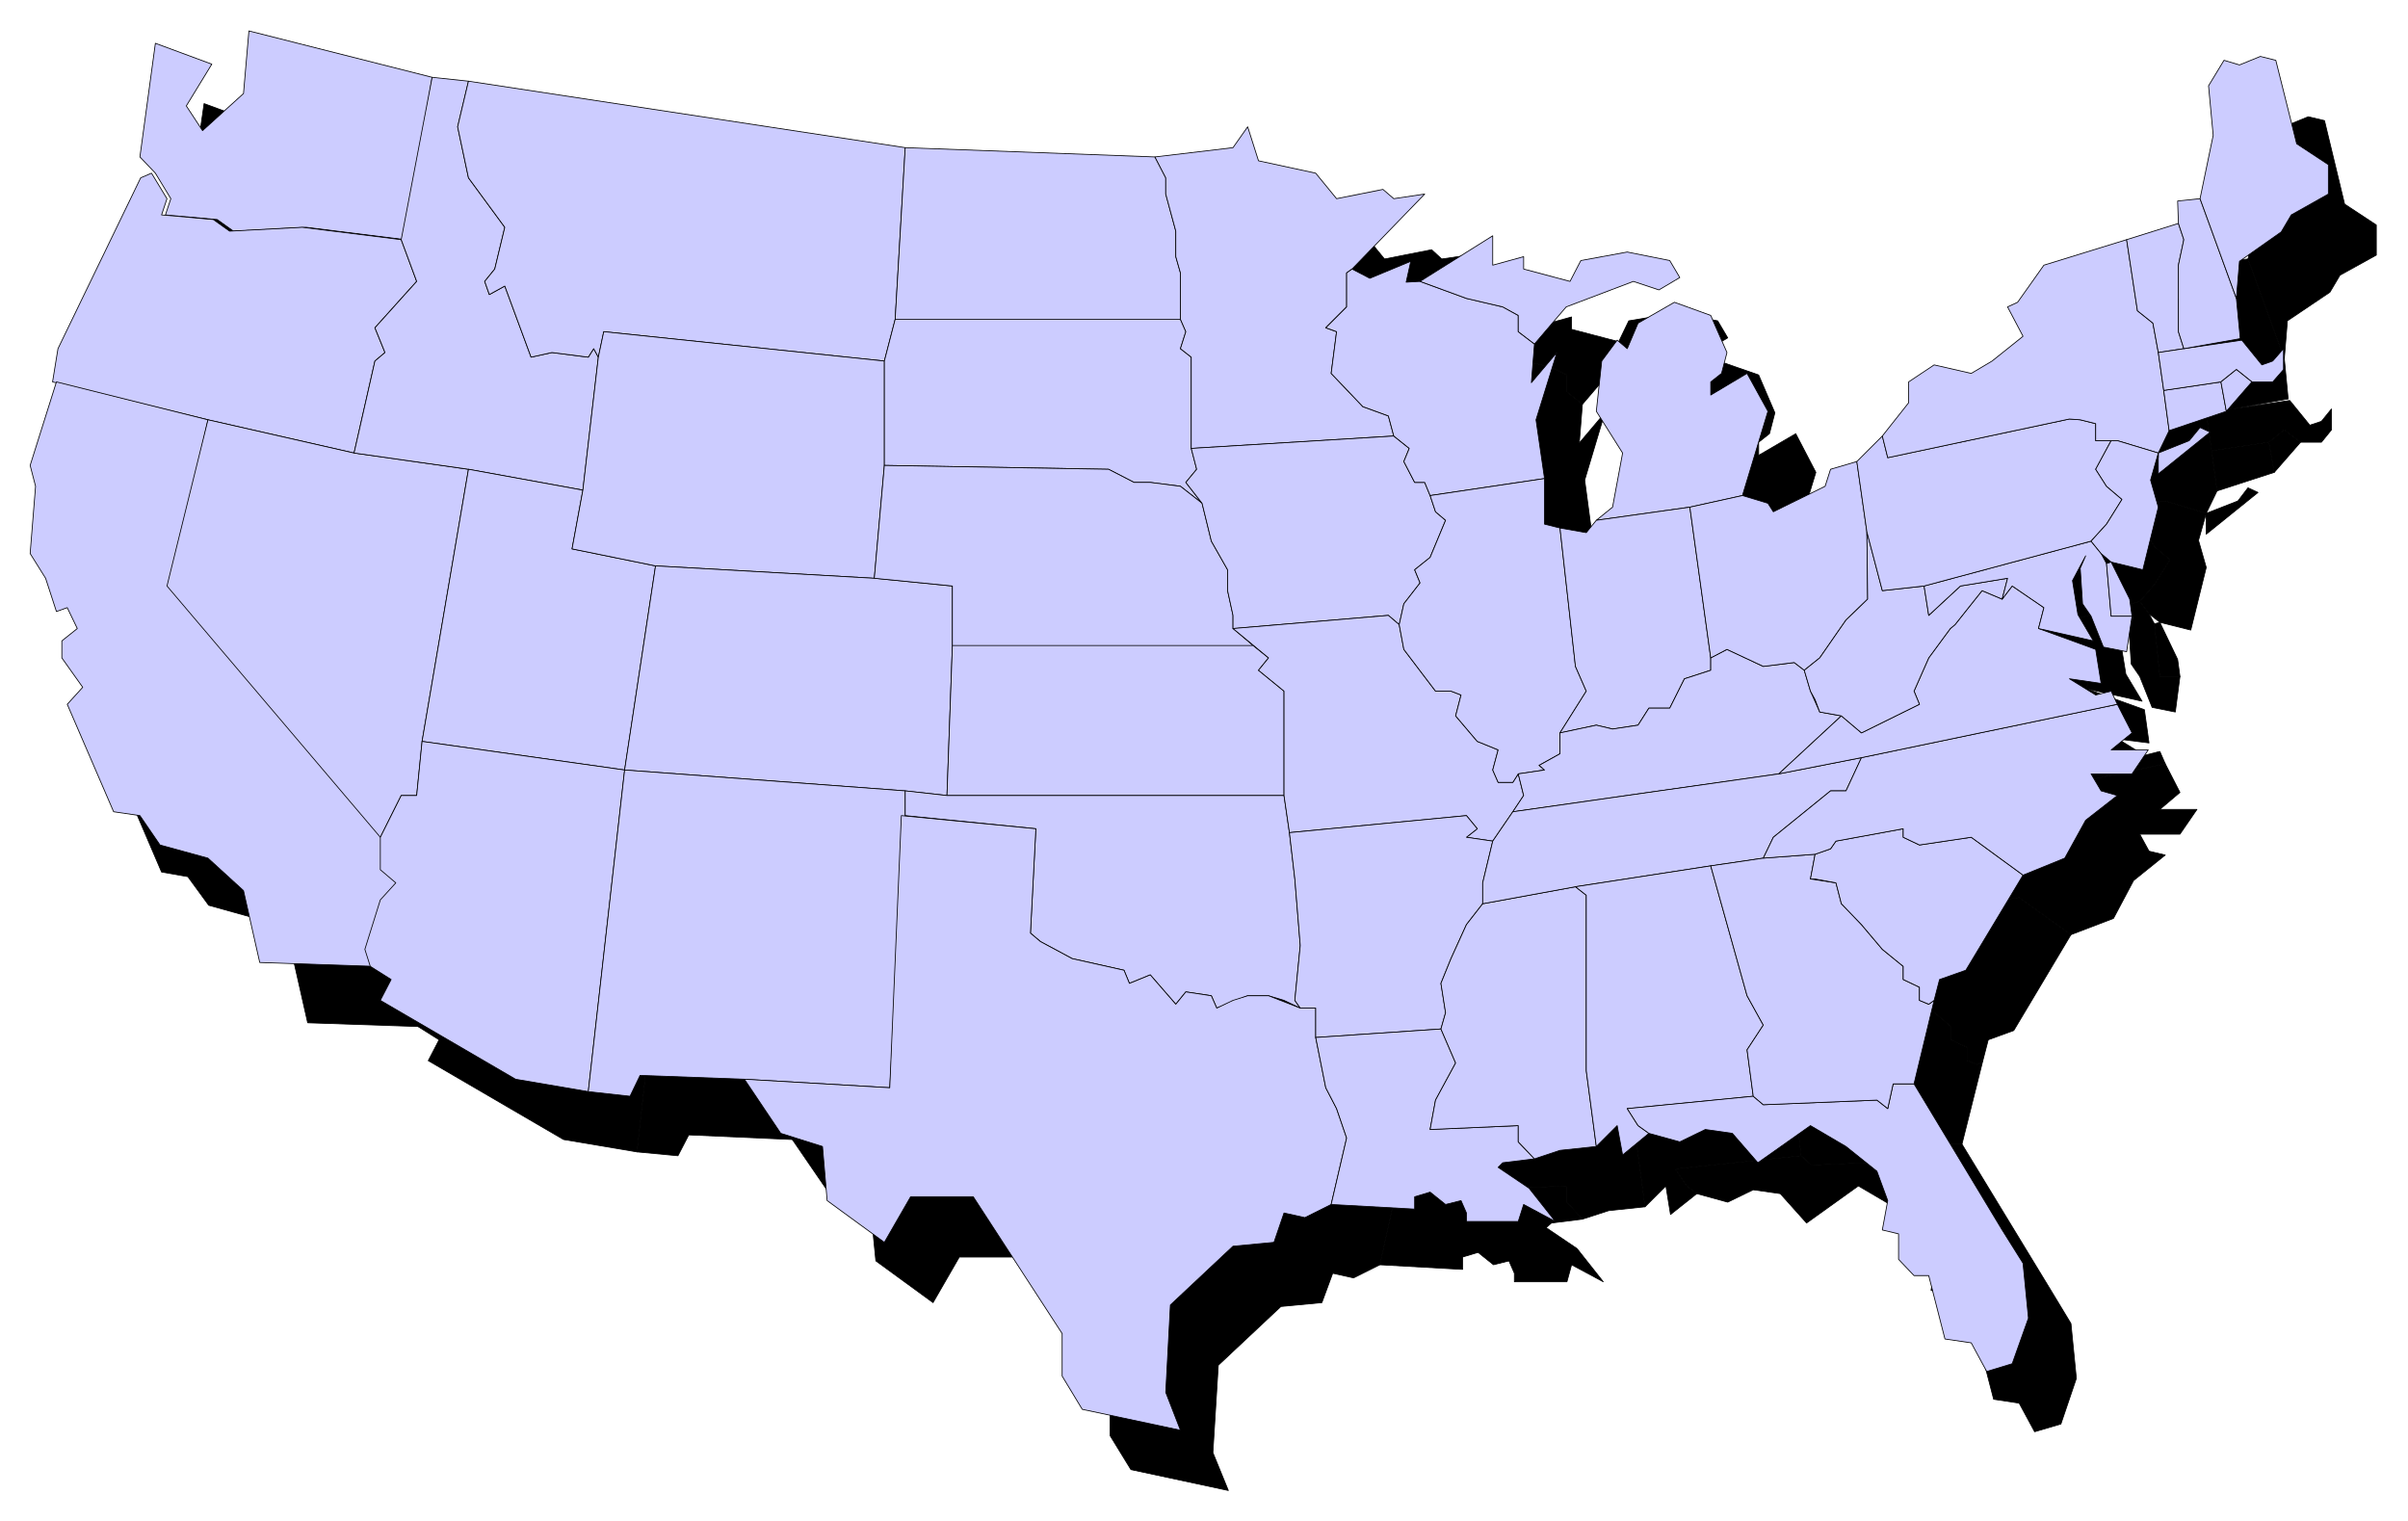
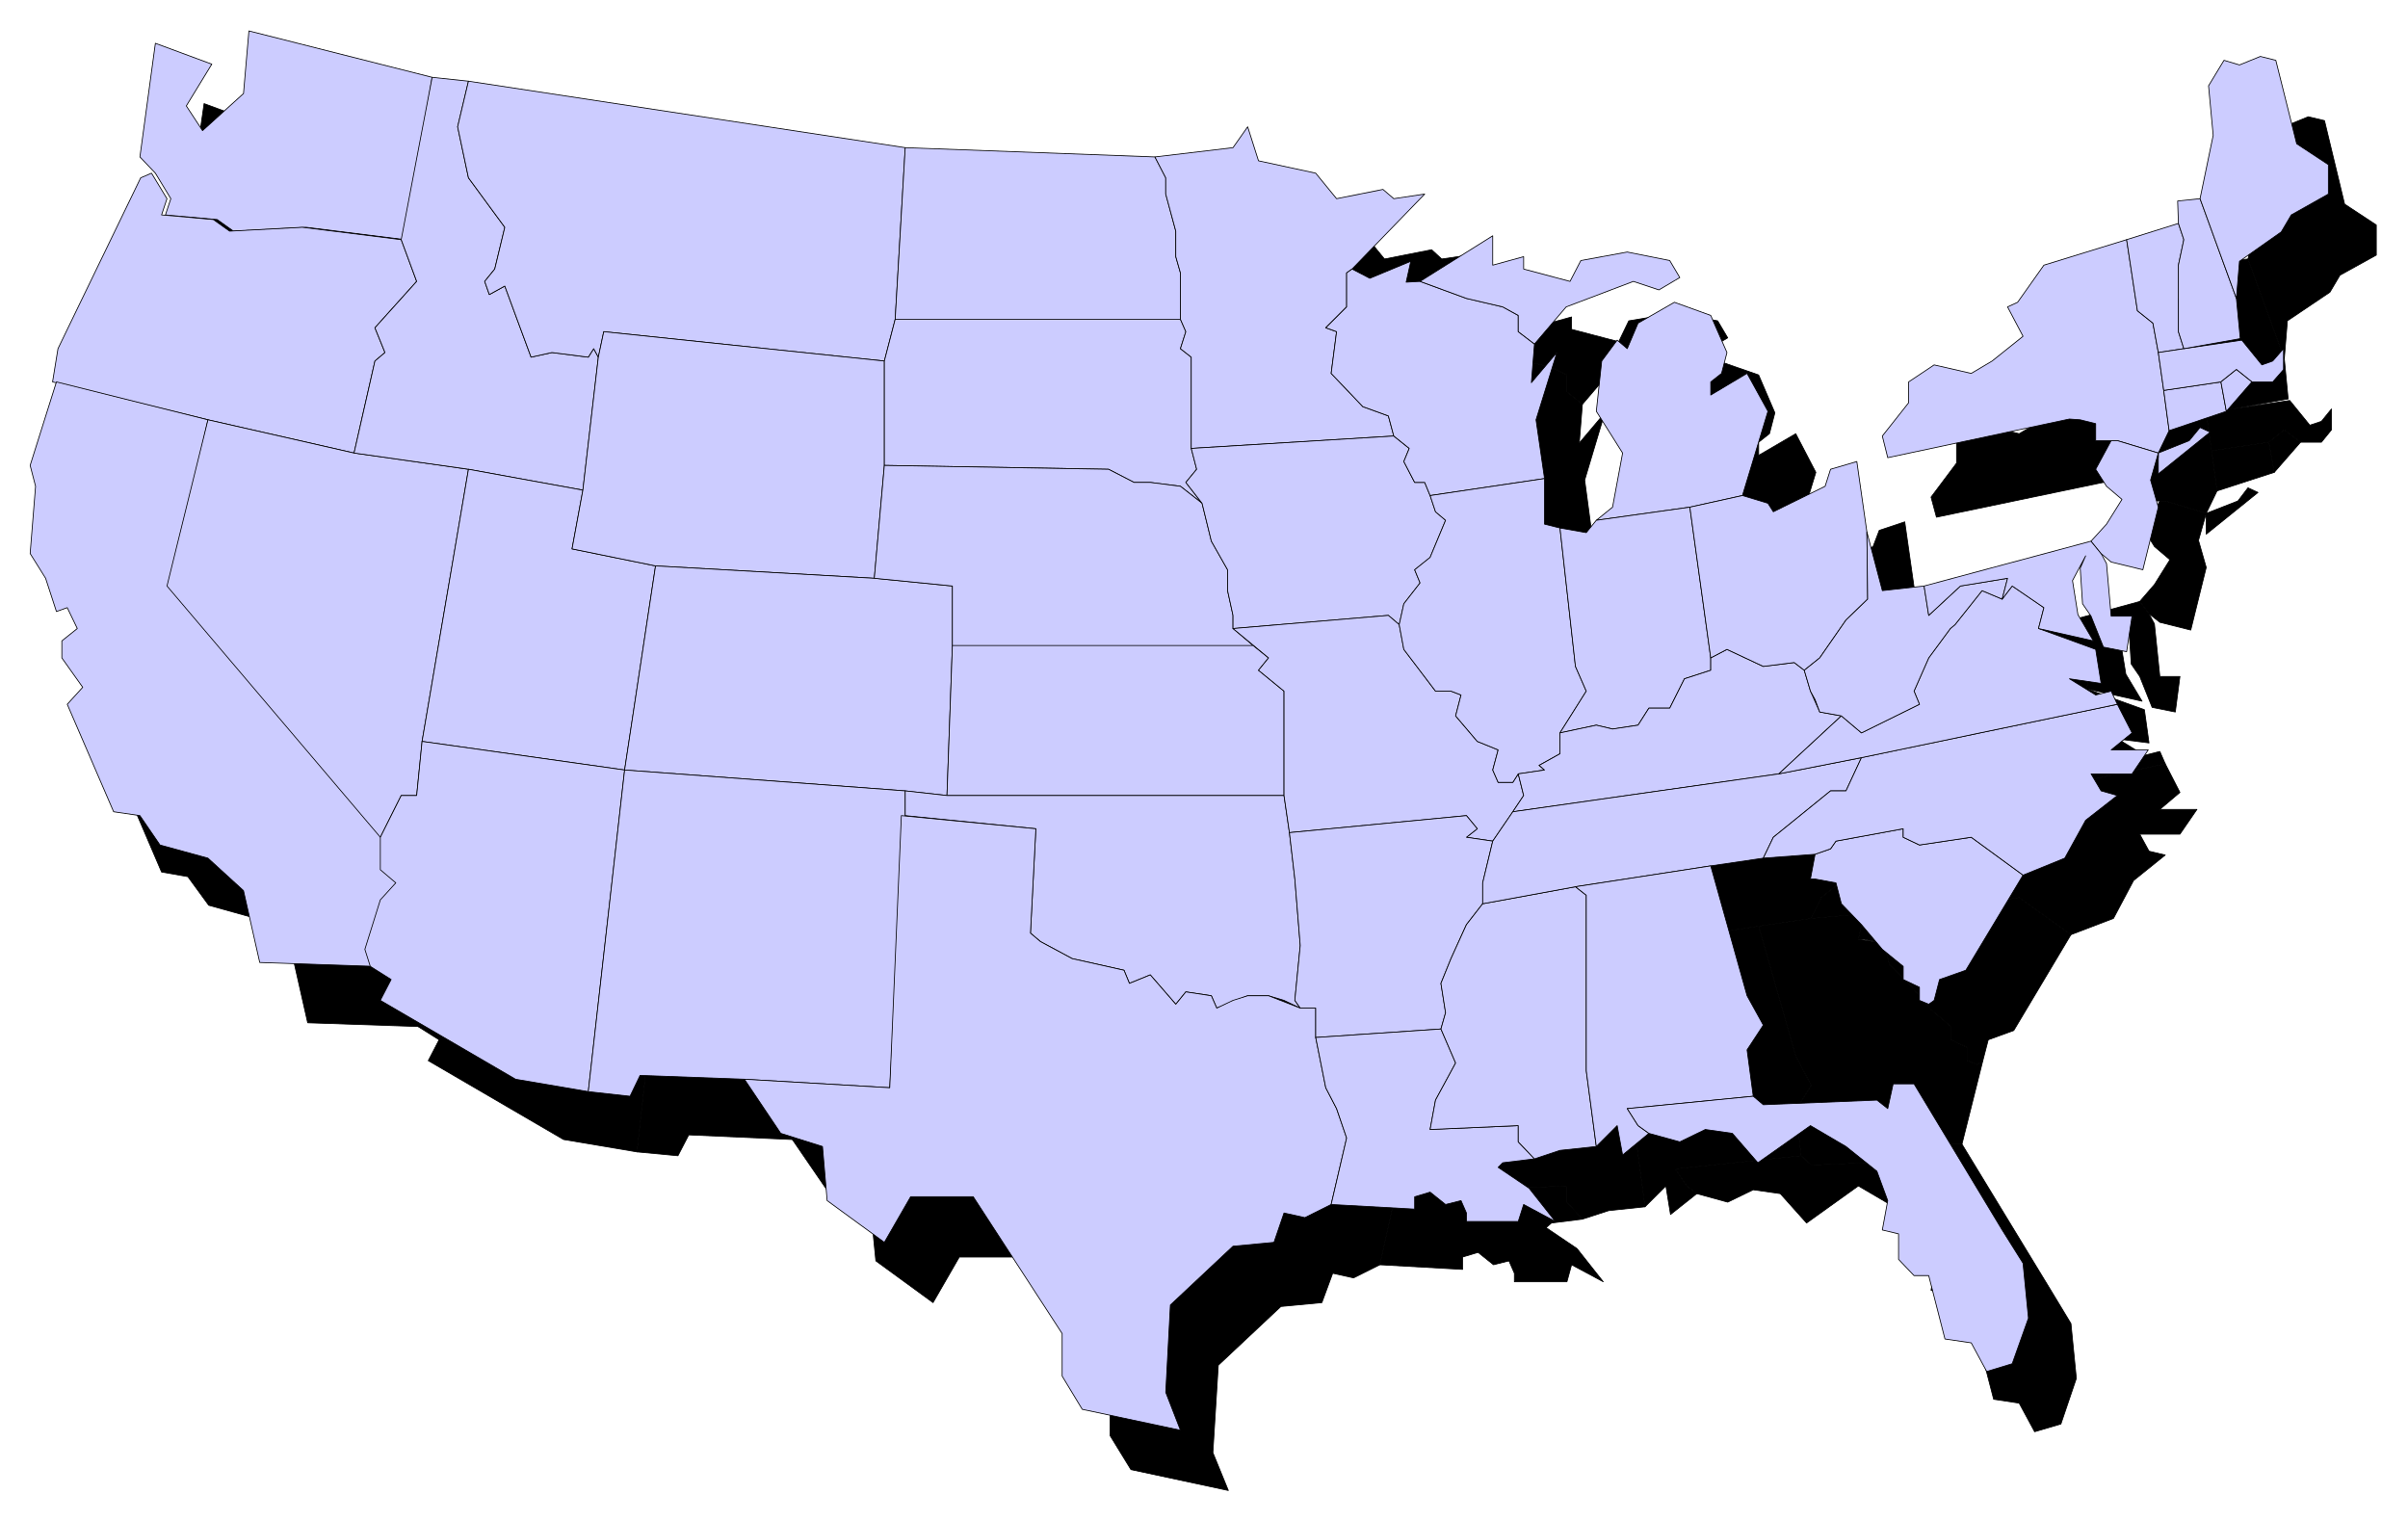
<svg xmlns="http://www.w3.org/2000/svg" width="493.465" height="311.762" fill-rule="evenodd" stroke-linecap="round" preserveAspectRatio="none" viewBox="0 0 3115 1968">
  <style>.pen0{stroke:#000;stroke-width:1;stroke-linejoin:round}.brush1{fill:#000}.brush2{fill:#ccf}</style>
  <path d="m458 372-94 5-20-15-67-7 7-20-20-33-21-22 21-146 73 27-34 54 21 32 53-48 7-81 237 59-34 211-129-16z" class="pen0 brush1" />
  <path d="m130 572 7-43 107-222 15-5 19 33-7 20 68 7 20 15 94-5 128 16 20 54-54 60 14 32-14 11-26 119-189-43-202-49z" class="pen0 brush1" />
  <path d="m284 837 275 324v42l21 17-21 22-20 64 7 22-148-5-21-93-46-42-61-17-27-37-34-6-60-140 20-21-27-39v-21l20-16-13-27-13 5-14-43-21-32 8-87-8-27 35-108 196 49-48 216z" class="pen0 brush1" />
  <path d="m521 664 147 22-60 350-7 70h-20l-27 55-276-324 54-216 189 43z" class="pen0 brush1" />
  <path d="m621 177 47 6-13 59 13 65 48 65-14 54-13 16 6 16 21-10 33 92 27-6 48 6 6-11 6 11-20 172-148-26-147-22 26-119 14-11-14-32 54-60-20-54 40-211z" class="pen0 brush1" />
  <path d="m668 686 148 26-13 76 108 22-41 264-262-38 60-350z" class="pen0 brush1" />
  <path d="m554 1161 27-55h20l7-70 262 38-46 416-95-16-175-102 14-27-27-17-7-22 20-64 20-22-20-17v-42zm114-978 565 86-12 222-14 54-364-38-7 33-6-11-6 11-48-6-27 6-33-92-21 10-6-16 13-16 14-54-48-65-13-65 13-59z" class="pen0 brush1" />
  <path d="M1207 545v135l-14 146-282-16-108-22 13-76 20-172 7-33 364 38z" class="pen0 brush1" />
  <path d="m911 810 282 16 102 11v76l-7 193-55-5-363-27 41-264z" class="pen0 brush1" />
  <path d="m870 1074 363 27v33l-19 351-189-11-134-6-14 27-53-5 46-416zm363-805 323 11 13 27v22l14 48v33l6 21v60h-368l12-222zm-12 222h368l7 16-7 22 14 11v118l6 28-13 16 21 27-28-22-38-5h-21l-34-16-289-6V545l14-54z" class="pen0 brush1" />
  <path d="m1295 837-102-11 14-146 289 6 34 16h21l38 5 28 22 12 49 21 37v27l7 32v17l27 22h-389v-76zm0 76h389l20 15-14 17 34 27v134h-436l7-193z" class="pen0 brush1" />
  <path d="M1288 1106h436l6 49 7 60 7 86-7 71 7 10-20-10-20-6h-27l-41 16-7-16-33-6-13 17-32-38-28 11-7-17-67-15-41-22-12-11 7-136-170-15v-33l55 5z" class="pen0 brush1" />
  <path d="m1228 1134 175 15-7 136 12 11 41 22 67 15 7 17 28-11 32 38 13-17 33 6 7 16 21-10 20-6h27l40 16h20v38l13 65 14 27 13 38-19 86-34 17-27-6-14 38-53 5-81 76-7 113 20 49-126-27-27-44v-54l-115-177h-80l-34 59-74-54-7-70-53-17-48-70 189 11 14-351zm576-703v44l-27 27 14 5-6 54 40 43 33 12 7 27-262 15V540l-14-11 7-22-7-16v-60l-6-21v-33l-14-48v-22l-13-27 101-11 20-27 13 44 74 16 27 33 61-12 13 12 41-6-95 97-7 5z" class="pen0 brush1" />
-   <path d="M1892 702h14l6 17 7 21 13 11-20 48-20 16 7 17-21 27-6 27-14-12-201 17v-17l-7-32v-27l-21-37-12-49-21-27 13-16-6-28 262-15 20 15-7 17 14 27z" class="pen0 brush1" />
  <path d="m1959 1134-229 21-6-49V972l-34-27 14-17-47-37 201-17 14 12 6 32 41 54h21l12 5-7 27 28 32 27 11-7 27 7 16h20l7-11 6 27-13 22-27 38-34-5 14-12-14-15z" class="pen0 brush1" />
-   <path d="m1959 1161 34 5-13 54v27l-21 27-19 44-14 32 6 37-6 22-162 11v-38h-20l-7-10 7-71-7-86-7-60 229-21 14 15-14 12z" class="pen0 brush1" />
+   <path d="m1959 1161 34 5-13 54v27l-21 27-19 44-14 32 6 37-6 22-162 11v-38h-20l-7-10 7-71-7-86-7-60 229-21 14 15-14 12" class="pen0 brush1" />
  <path d="m1926 1409 19 44-26 48-7 38 115-5v21l20 22-40 5-7 6 40 27 34 43-41-22-6 22h-68v-11l-7-16-20 5-20-16-20 6v16l-107-6 19-86-13-38-14-27-13-65 162-11zm-91-971 53-23-7 28 18-1 60 22 48 11 20 10v22l20 16-4 50 33-39-26 87 10 75-148 23-6-17h-14l-14-27 7-17-20-15-7-27-33-12-40-43 6-54-14-5 27-27v-44l7-5 24 12z" class="pen0 brush1" />
  <path d="m1872 886 6-27 21-27-7-17 20-16 20-48-13-11-7-21 148-23v60l21 5 20 179 14 32-34 53v27l-28 16 7 6-33 5-7 11h-20l-7-16 7-27-27-11-28-32 7-27-12-5h-21l-41-54-6-32zm108 361 121-22 14 11v227l13 98-47 5-34 11-20-22v-21l-115 5 7-38 26-48-19-44 6-22-6-37 14-32 19-44 21-27zm13-826 40-11v16l61 16 13-27 60-10 55 10 13 22-27 16-33-11-87 33-41 48-20-16v-22l-20-10-48-11-60-22 94-59v38zm236 48 46 16 21 49-7 27-14 11v17l48-28 26 50-33 108-67 15-121 17 20-17 13-70-33-53 6-66 21-27 12 11 15-33 47-27z" class="pen0 brush1" />
  <path d="m2128 751 121-17 26 194v17l-33 11-20 37h-27l-13 22-34 5-20-5-47 10 34-53-14-32-20-179 34 6 13-16z" class="pen0 brush1" />
  <path d="m2033 1106-6-27 33-5-7-6 28-16v-27l47-10 20 5 34-5 13-22h27l20-37 33-11v-17l21-10 47 22 40-6 14 11 7 27 13 26 27 6-81 75-343 49 13-22z" class="pen0 brush1" />
  <path d="m1993 1166 27-38 343-49 108-21-21 43h-19l-75 60-13 27-68 10-174 27-121 22v-27l13-54z" class="pen0 brush1" />
  <path d="m2323 1366 20 38-20 32 7 59-163 17 15 22 13 10-34 27-6-37-27 27-13-98v-227l-14-11 174-27 48 168z" class="pen0 brush1" />
  <path d="m2167 1512 163-17 13 12 148-6 14 11 6-32h27l115 189 26 43 7 71-20 59-34 10-20-37-33-5-21-81h-20l-20-22v-33l-20-5 7-38-14-38-41-32-46-27-67 48-34-38-35-5-33 16-40-11-13-10-15-22zm149-793 33 10 7 11 67-33 8-21 33-11 13 91 1 87-28 27-33 48-20 17-14-11-40 6-47-22-21 10-26-194 67-15z" class="pen0 brush1" />
  <path d="m2275 1198 68-10 68-6-7 33 33 5 7 27 27 27 27 32 26 22v17l21 10v17l13 5 7-5-27 108h-27l-6 32-14-11-148 6-13-12-7-59 20-32-20-38-48-168z" class="pen0 brush1" />
  <path d="m2565 1372-7 5-13-5v-17l-21-10v-17l-26-22-27-32-27-27-7-27-26-5h-7l7-33 20-6 6-10 87-17v12l21 10 67-10 67 48-74 124-33 12-7 27z" class="pen0 brush1" />
  <path d="m2801 988 19 37-26 22h48l-22 32h-52l12 22 21 5-41 33-26 49-55 21-67-48-67 10-21-10v-12l-87 17-6 10-20 6-68 6 13-27 75-60h19l21-43 330-70z" class="pen0 brush1" />
  <path d="m2363 1079 81-75 27 21 74-37-7-16 20-44 27-37 7-5 34-44 27 11 13-16 40 27-7 27 75 27 6 43-40-5 34 21 20-5 7 16-330 70-108 21z" class="pen0 brush1" />
-   <path d="m2444 1004-27-6-6-15-7-11-7-27 20-17 33-48 28-27-1-87 21 76 54-5 6 37 40-37 61-11-6 27-27-11-34 44-7 5-27 37-20 44 7 16-74 37-27-21z" class="pen0 brush1" />
  <path d="m2552 837 216-59 12 16 7 13 7 68h26l-6 46-30-6-16-40-11-16-3-46 6-16-17 32 7 43 21 35-72-16 7-27-40-27-13 16 6-27-61 11-40 37-6-37z" class="pen0 brush1" />
-   <path d="m2794 805 23 48 3 22h-26l-7-68 7-2zm-330-130 34-32 7 26 235-49 14 1 20 5v22h20l-20 38 13 21 20 17-20 32-19 22-216 59-54 5-21-76-13-91z" class="pen0 brush1" />
  <path d="M2531 599v-27l34-22 47 11 27-16 40-32-20-38 14-6 33-48 108-33 14 92 19 16 7 38 7 49 7 52-14 29 41-16 13-17 13 6-67 54v-27l-53-16h-27v-22l-20-5-14-1-235 49-7-26 33-44z" class="pen0 brush1" />
  <path d="m2780 794-12-16 19-22 20-32-20-17-13-21 20-38h7l53 16v5-5l-10 35 10 35-20 81-40-10-14-11zm34-406 67-21 7 21-7 33v86l7 22-34 5-7-38-19-16-14-92zm47 195 74-11 7 39-74 24-7-52z" class="pen0 brush1" />
  <path d="m2888 529 74-11 26 32 15-5 13-16v27l-13 16h-27l-21-16-20 16-74 11-7-49 34-5z" class="pen0 brush1" />
  <path d="m2976 572-34 39-7-39 20-16 21 16zm-97-234 29-3 47 129 5 52-72 13-7-22v-86l7-33-7-21-2-29z" class="pen0 brush1" />
  <path d="m2959 162 27-11 21 5 26 108 41 27v39l-47 26-13 22-55 37-4 49-47-129 18-81-7-65 21-33 19 6z" class="pen0 brush1" />
  <path d="m396 294-94 5-21-15-67-6 7-21-20-33-20-21 20-147 73 27-33 54 21 32 53-48 7-81 237 60-35 210-128-16z" class="pen0 brush2" />
  <path d="m68 494 7-43 107-221 14-6 20 33-7 21 67 6 21 15 94-5 128 16 20 54-54 60 13 32-13 11-27 119-189-43-201-49z" class="pen0 brush2" />
  <path d="m221 758 276 325v42l20 17-20 22-20 64 7 22-148-5-21-93-46-42-62-17-26-38-34-5-60-139 20-22-27-38v-22l20-16-13-27-14 5-14-43-20-32 7-87-7-27 34-108 196 49-48 215z" class="pen0 brush2" />
  <path d="m458 586 148 21-60 352-7 70h-20l-27 54-276-325 53-215 189 43z" class="pen0 brush2" />
  <path d="m559 100 47 5-14 59 14 66 47 64-13 54-13 16 6 17 20-11 34 92 27-6 47 6 7-11 6 11-20 172-148-27-148-21 27-119 13-11-13-32 54-60-20-54 40-210z" class="pen0 brush2" />
  <path d="m606 607 148 27-14 76 108 22-40 264-262-37 60-352z" class="pen0 brush2" />
  <path d="m492 1083 27-54h20l7-70 262 37-47 416-94-16-175-102 14-27-27-17-7-22 20-64 20-22-20-17v-42zm114-978 565 86-13 222-14 54-363-38-7 33-6-11-7 11-47-6-27 6-34-92-20 11-6-17 13-16 13-54-47-64-14-66 14-59z" class="pen0 brush2" />
  <path d="M1144 467v135l-13 146-283-16-108-22 14-76 20-172 7-33 363 38z" class="pen0 brush2" />
  <path d="m848 732 283 16 101 10v77l-7 194-54-6-363-27 40-264z" class="pen0 brush2" />
  <path d="m808 996 363 27v32l-20 352-188-11-135-5-13 27-54-6 47-416zm363-805 323 12 14 27v21l13 48v33l6 21v60h-369l13-222zm-13 222h369l7 16-7 22 14 11v118l7 27-14 17 21 27-28-22-39-5h-21l-33-17-290-5V467l14-54z" class="pen0 brush2" />
  <path d="m1232 758-101-10 13-146 290 5 33 17h21l39 5 28 22 12 49 21 37v27l7 32v17l26 22h-389v-77zm0 77h389l20 16-13 16 33 27v135h-436l7-194z" class="pen0 brush2" />
  <path d="M1225 1029h436l7 48 7 60 7 86-7 71 7 10-21-10-20-6h-27l-40 16-7-16-33-5-13 16-33-38-27 11-7-17-67-15-41-22-13-11 7-135-169-17v-32l54 6z" class="pen0 brush2" />
  <path d="m1166 1055 174 17-7 135 13 11 41 22 67 15 7 17 27-11 33 38 13-16 33 5 7 16 21-10 19-6h27l41 16h20v38l13 65 14 27 13 38-20 86-34 17-27-6-13 38-53 5-81 76-6 113 19 49-127-27-26-43v-55l-115-177h-81l-34 59-74-54-6-70-54-17-47-70 188 11 15-352zm576-702v44l-27 27 14 5-7 54 41 43 33 12 7 26-262 16V462l-14-11 7-22-7-16v-60l-6-21v-33l-13-48v-21l-14-27 101-12 19-27 14 44 74 16 27 33 60-12 14 12 40-6-94 97-7 5z" class="pen0 brush2" />
  <path d="M1830 624h13l7 17 7 21 13 11-20 48-20 16 7 17-21 27-6 27-14-12-201 17v-17l-7-32v-27l-21-37-12-49-21-27 14-17-7-27 262-16 20 16-7 17 14 27z" class="pen0 brush2" />
  <path d="m1897 1055-229 22-7-48V894l-33-27 13-16-46-38 201-17 14 12 6 32 41 54h20l13 5-7 27 28 33 27 11-7 26 7 16h19l7-11 7 28-14 21-26 38-34-5 14-11-14-17z" class="pen0 brush2" />
  <path d="m1897 1083 34 5-13 54v27l-21 27-20 44-13 32 6 38-6 21-162 11v-38h-20l-7-10 7-71-7-86-7-60 229-22 14 17-14 11z" class="pen0 brush2" />
  <path d="m1864 1331 19 44-26 48-7 38 114-5v21l21 22-41 5-6 6 40 27 34 43-41-22-7 22h-67v-11l-7-16-20 5-20-16-20 6v16l-108-6 20-86-13-38-14-27-13-65 162-11zm-92-971 53-22-6 27 18-1 60 22 47 11 20 11v21l21 16-4 50 33-39-27 87 11 76-148 22-7-17h-13l-14-27 7-17-20-16-7-26-33-12-41-43 7-54-14-5 27-27v-44l7-5 23 12z" class="pen0 brush2" />
  <path d="m1810 808 6-27 21-27-7-17 20-16 20-48-13-11-7-21 148-22v59l20 5 20 179 14 32-34 54v27l-27 15 7 6-34 5-7 11h-19l-7-16 7-26-27-11-28-33 7-27-13-5h-20l-41-54-6-32zm108 361 120-22 14 11v227l13 98-47 5-33 11-21-22v-21l-114 5 7-38 26-48-19-44 6-21-6-38 13-32 20-44 21-27zm13-826 40-11v16l60 16 14-27 60-11 55 11 13 22-27 16-33-11-87 33-41 48-21-16v-21l-20-11-47-11-60-22 94-59v38zm235 48 47 17 21 48-7 27-14 11v17l47-28 27 49-33 109-68 15-121 17 21-17 13-70-34-54 7-65 20-27 13 11 14-33 47-27z" class="pen0 brush2" />
  <path d="m2065 673 121-17 27 195v16l-34 11-19 38h-27l-14 22-33 5-21-5-47 10 34-54-14-32-20-179 34 6 13-16z" class="pen0 brush2" />
  <path d="m1971 1029-7-28 34-5-7-6 27-15v-27l47-10 21 5 33-5 14-22h27l19-38 34-11v-16l21-11 47 22 40-5 13 10 8 27 12 27 28 5-81 75-344 49 14-21z" class="pen0 brush2" />
  <path d="m1931 1088 26-38 344-49 107-21-20 43h-20l-74 60-13 27-68 10-175 27-120 22v-27l13-54z" class="pen0 brush2" />
  <path d="m2260 1288 21 38-21 32 8 60-163 16 14 22 14 10-34 28-7-38-27 27-13-98v-227l-14-11 175-27 47 168z" class="pen0 brush2" />
  <path d="m2105 1434 163-16 13 11 147-6 14 11 7-32h27l114 189 27 43 7 71-21 59-33 10-20-37-34-5-21-82h-19l-20-21v-33l-21-5 7-38-14-38-40-32-46-27-68 48-33-38-35-5-33 16-40-11-14-10-14-22zm149-793 33 10 7 11 67-33 7-22 34-10 13 91 1 87-28 27-34 49-20 16-13-10-40 5-47-22-21 11-27-195 68-15z" class="pen0 brush2" />
-   <path d="m2213 1120 68-10 67-5-6 32 33 5 7 27 26 27 27 32 27 22v17l21 10v17l12 5 7-5-26 108h-27l-7 32-14-11-147 6-13-11-8-60 21-32-21-38-47-168z" class="pen0 brush2" />
  <path d="m2502 1294-7 5-12-5v-17l-21-10v-17l-27-22-27-32-26-27-7-27-27-5h-6l6-32 20-7 7-10 87-16v11l21 10 67-10 67 49-74 123-34 12-7 27z" class="pen0 brush2" />
  <path d="m2739 911 19 37-27 22h48l-21 31h-53l13 22 21 6-41 32-27 49-54 22-67-49-67 10-21-10v-11l-87 16-7 10-20 7-67 5 13-27 74-60h20l20-43 331-69z" class="pen0 brush2" />
  <path d="m2301 1001 81-75 26 22 75-37-7-17 19-43 28-38 6-5 35-44 26 11 13-17 41 28-7 27 74 27 7 44-41-6 34 21 20-5 8 17-331 69-107 21z" class="pen0 brush2" />
  <path d="m2382 926-28-5-6-16-6-11-8-27 20-16 34-49 28-27-1-87 20 76 54-6 6 38 41-38 61-10-7 27-26-11-35 44-6 5-28 38-19 43 7 17-75 37-26-22z" class="pen0 brush2" />
  <path d="m2489 758 216-58 13 16 7 13 6 68h27l-7 46-30-6-16-40-11-16-3-46 7-16-17 32 7 44 20 34-71-16 7-27-41-28-13 17 7-27-61 10-41 38-6-38z" class="pen0 brush2" />
-   <path d="m2731 727 24 48 3 22h-27l-6-68 6-2zm-329-130 33-33 7 28 235-50 14 1 20 5v22h20l-20 37 14 22 20 17-20 32-20 22-216 58-54 6-20-76-13-91z" class="pen0 brush2" />
  <path d="M2469 521v-27l33-22 48 11 27-16 40-32-20-38 13-6 34-48 107-33 14 92 20 16 7 38 7 49 7 52-14 29 40-16 14-17 13 6-67 54v-27l-53-16h-28v-22l-20-5-14-1-235 50-7-28 34-43z" class="pen0 brush2" />
  <path d="m2718 716-13-16 20-22 20-32-20-17-14-22 20-37h8l53 16v6-6l-10 35 10 35-20 81-41-10-13-11zm33-406 67-21 7 21-7 33v86l7 22-33 5-7-38-20-16-14-92zm48 195 74-11 7 38-74 25-7-52z" class="pen0 brush2" />
  <path d="m2825 451 75-11 26 32 14-5 14-16v27l-14 16h-27l-20-16-20 16-74 11-7-49 33-5z" class="pen0 brush2" />
  <path d="m2913 494-33 38-7-38 20-16 20 16zm-96-234 29-3 47 129 5 52-73 13-7-22v-86l7-33-7-21-1-29z" class="pen0 brush2" />
  <path d="m2897 84 27-11 20 5 27 108 41 27v38l-48 27-13 22-54 38-4 48-47-129 17-82-6-64 20-33 20 6z" class="pen0 brush2" />
</svg>